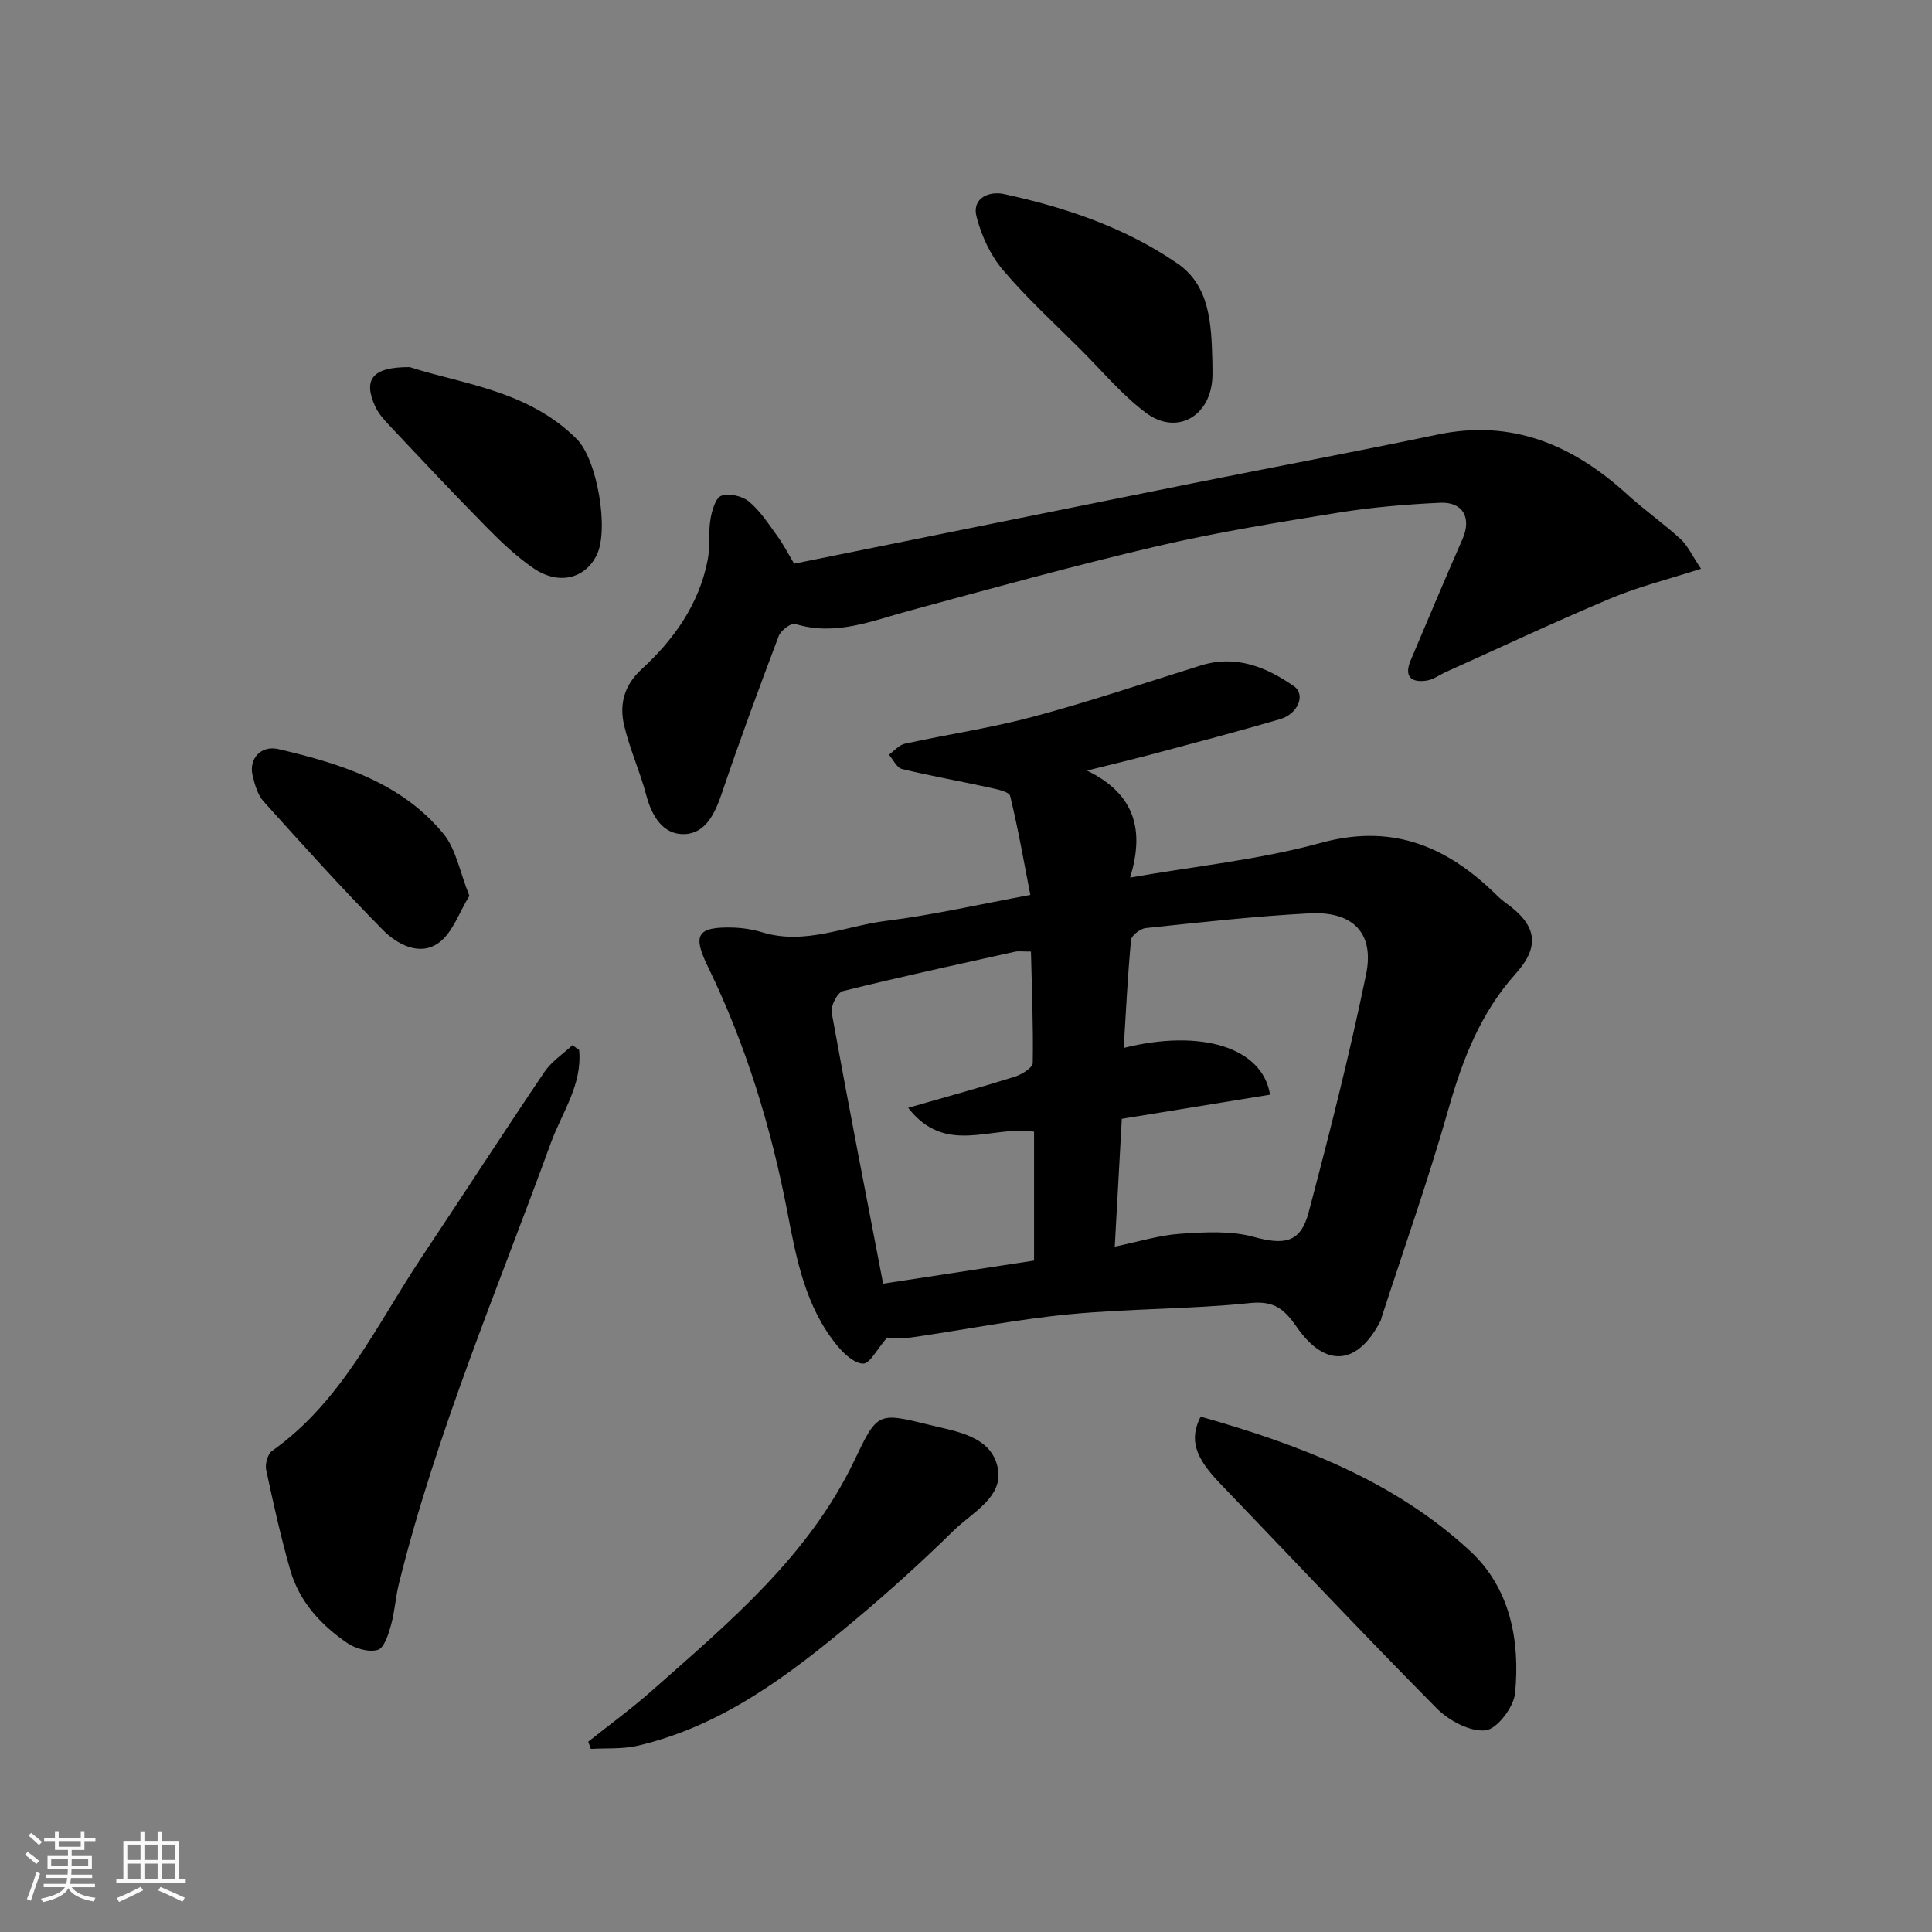
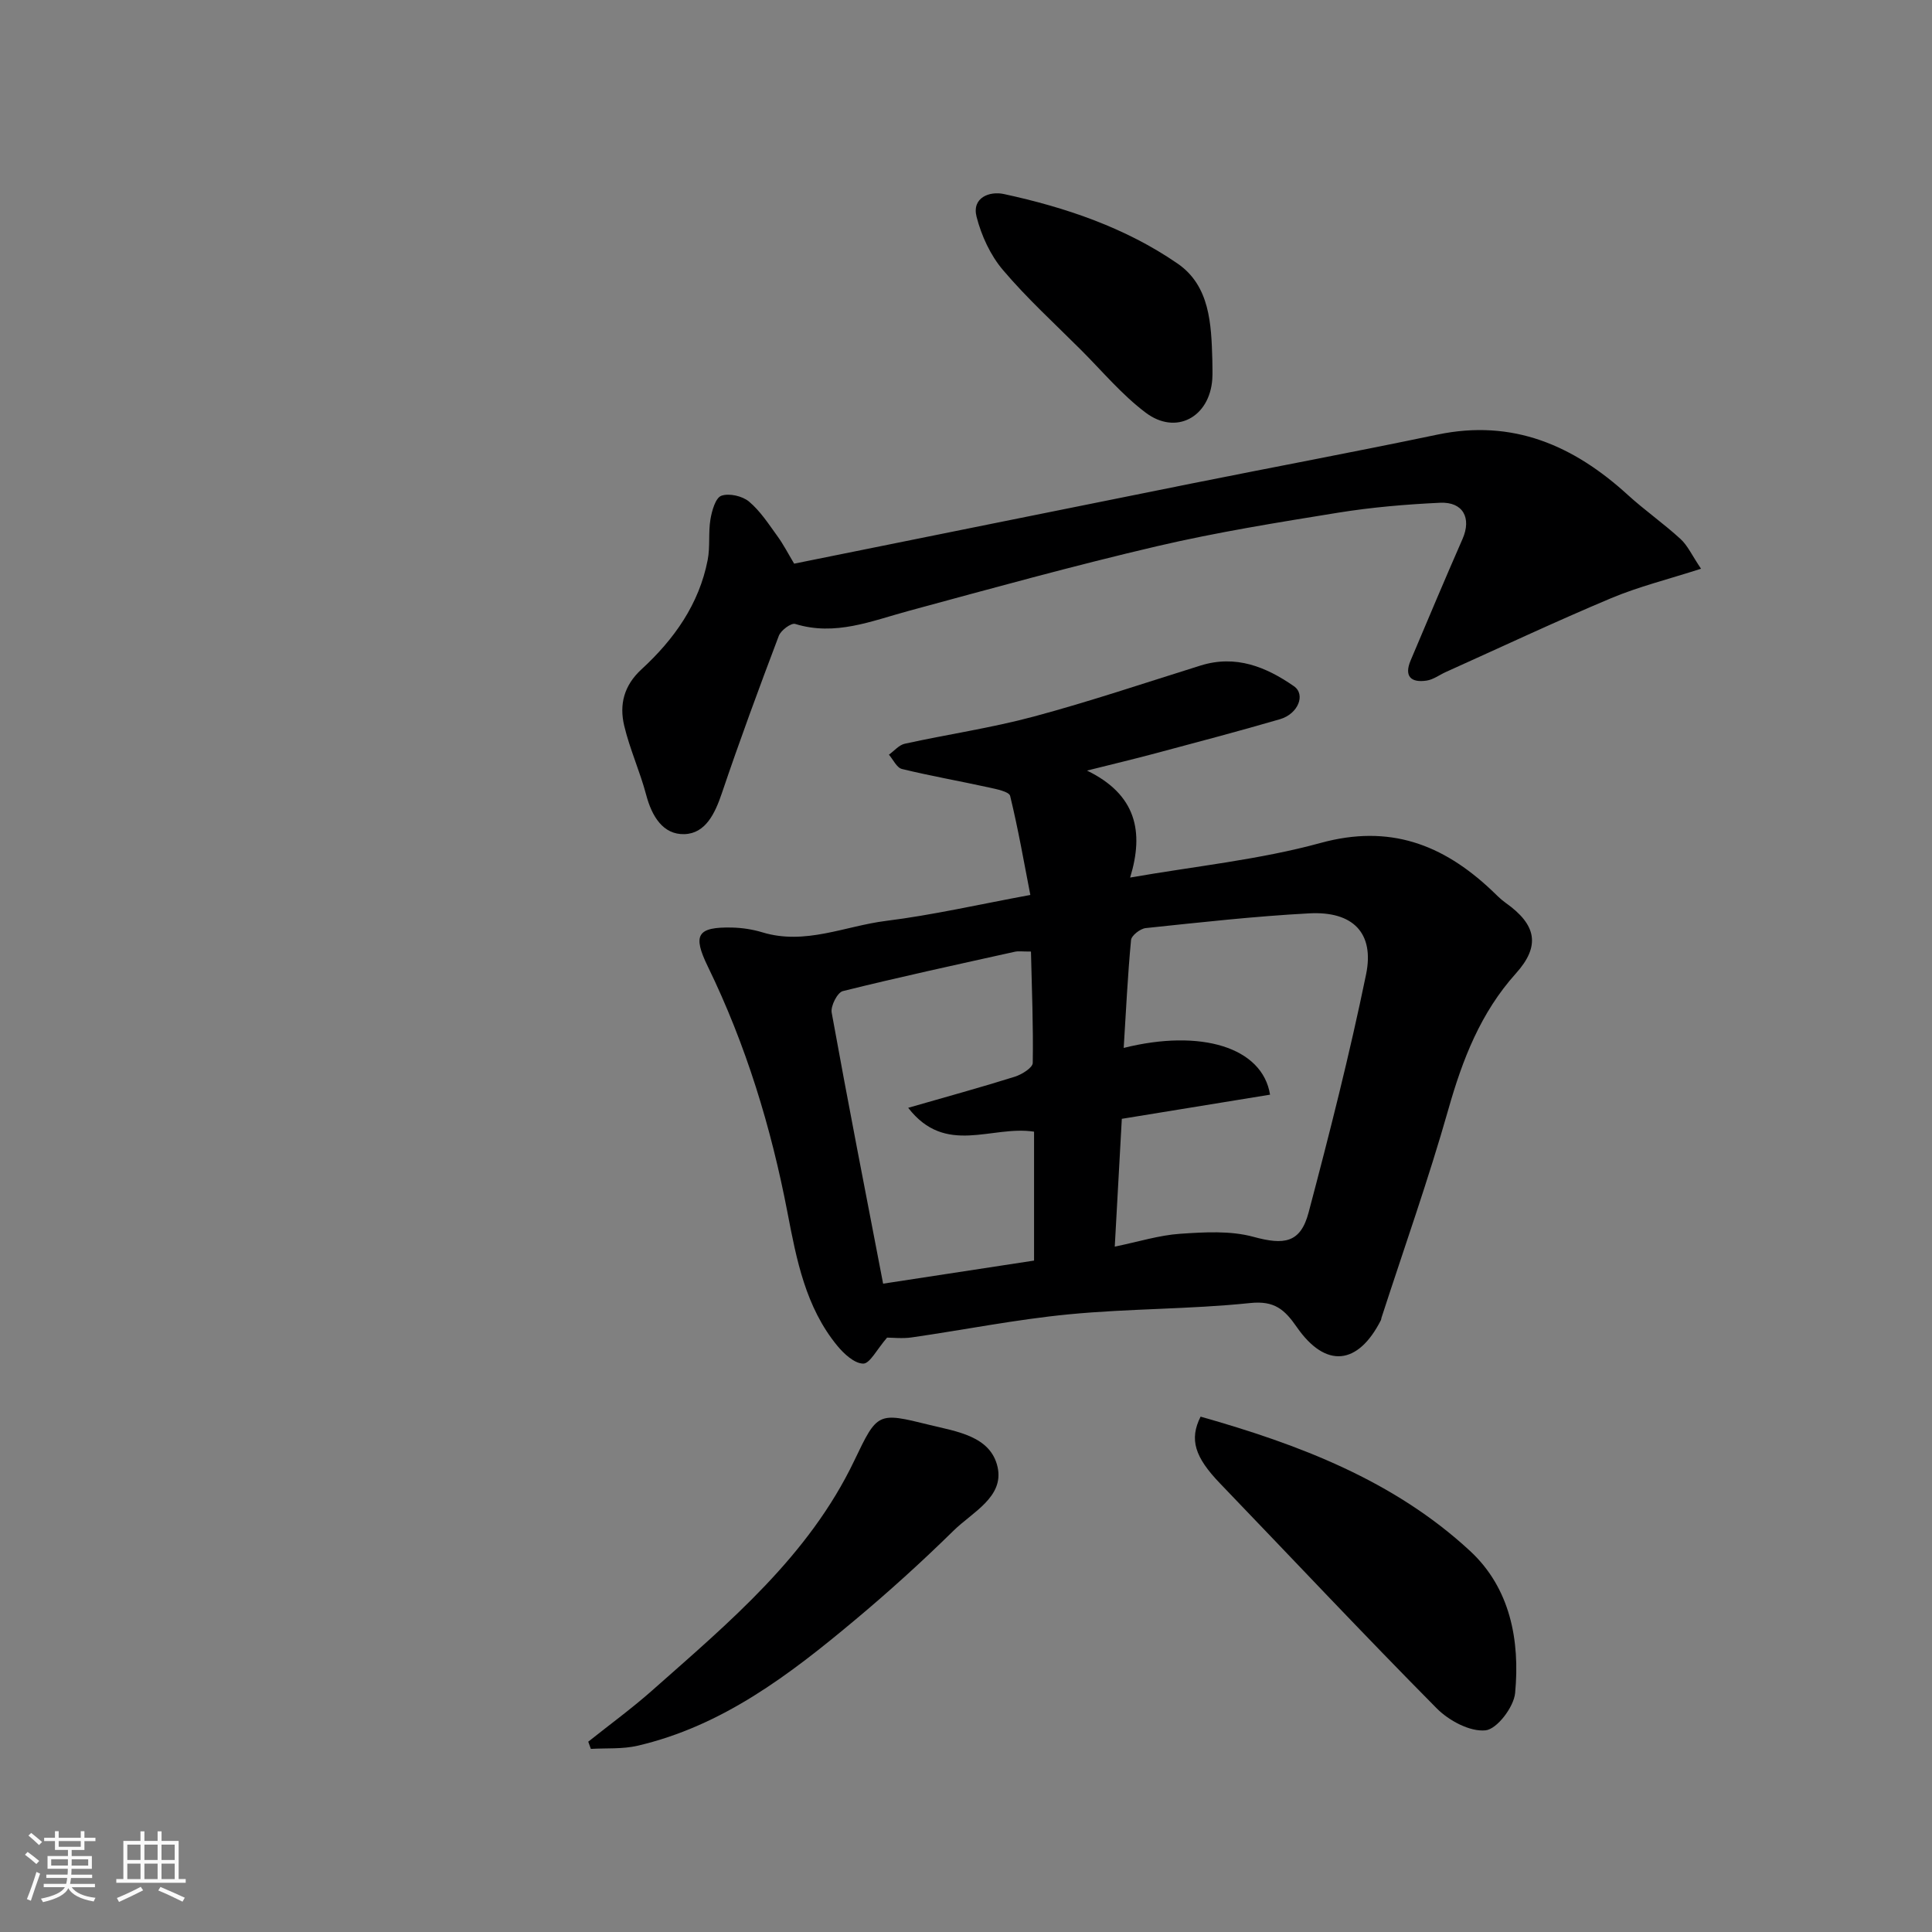
<svg xmlns="http://www.w3.org/2000/svg" enable-background="new 0 0 400 400" viewBox="0 0 400 400">
  <rect x="0" y="0" width="400" height="400" fill="#808080" stroke="none" />
  <path d="m5.17 384 .55-.58c.85.61 1.65 1.24 2.4 1.87l-.59.64c-.83-.73-1.62-1.38-2.36-1.93m1.22 9.53-.82-.34c.71-1.76 1.37-3.64 1.98-5.63.24.13.5.25.76.36-.6 1.67-1.24 3.54-1.92 5.61m-.5-13.5.57-.54c.56.44 1.31 1.06 2.26 1.87l-.64.64c-.68-.66-1.41-1.32-2.19-1.97m3.25.46h2.24v-1.36h.77v1.36h4.57v-1.36h.76v1.36h2.28v.69h-2.28v1.84h-2.64v1.26h4.18v2.64h-4.21c0 .45-.02.86-.05 1.21h4.32v.69h-4.38c-.04.34-.1.75-.19 1.22h5.15v.69h-4.82c.87 1.19 2.51 1.92 4.93 2.19-.17.31-.3.57-.37.76-2.77-.49-4.52-1.41-5.26-2.76-.56 1.26-2.3 2.23-5.24 2.9-.12-.24-.26-.48-.43-.72 2.73-.55 4.38-1.34 4.96-2.38h-4.38v-.69h4.65c.1-.38.17-.79.21-1.22h-4.32v-.69h4.4c.03-.34.05-.75.05-1.21h-4.2v-2.64h4.23v-1.26h-2.69v-1.84h-2.24zm1.46 4.46v1.29h3.45c.01-.4.02-.57.01-.53v-.32-.45h-3.46zm1.55-2.59h4.57v-1.19h-4.57zm6.11 2.59h-3.42v.77c-.01.19-.01.37-.02.53h3.44z" fill="#fafafa" />
  <path d="m32.63 379.16h.82v1.98h3.54v7.89h1.46v.78h-14.37v-.78h1.46v-7.89h3.54v-1.98h.82v1.98h2.73zm-3.49 11.48.5.73c-1.61.82-3.28 1.63-5 2.41-.13-.27-.28-.55-.44-.82 1.75-.72 3.4-1.49 4.94-2.32m-2.78-5.55h2.73v-3.18h-2.73zm0 3.95h2.73v-3.2h-2.73zm3.54-3.95h2.73v-3.18h-2.73zm0 3.95h2.73v-3.2h-2.73zm7.89 4.68c-1.84-.92-3.51-1.7-5.02-2.32l.45-.73c1.89.8 3.57 1.55 5.04 2.23zm-1.62-11.81h-2.73v3.18h2.73zm-2.73 7.13h2.73v-3.2h-2.73z" fill="#fafafa" />
  <g fill="#000001">
    <path d="m183.66 276.94c-2.15 2.48-3.56 5.39-4.94 5.38-1.83-.02-4-2.03-5.38-3.71-6.55-7.98-8.43-17.82-10.3-27.56-3.39-17.67-8.6-34.73-16.49-50.94-3.19-6.55-2.23-8.22 5.02-8.07 2.1.05 4.26.38 6.27.99 8.87 2.7 17.12-1.31 25.6-2.37 9.69-1.21 19.25-3.41 29.88-5.37-1.3-6.68-2.51-13.65-4.18-20.5-.22-.9-2.81-1.4-4.38-1.75-6-1.32-12.06-2.38-18.02-3.83-1.08-.26-1.81-1.94-2.7-2.96 1.09-.78 2.09-2.01 3.29-2.27 8.89-1.95 17.94-3.27 26.72-5.63 11.62-3.12 23.03-6.98 34.52-10.56 7.27-2.27 13.53.26 19.32 4.28 2.48 1.72.88 5.73-2.87 6.83-8.58 2.5-17.23 4.78-25.87 7.09-4.22 1.13-8.47 2.14-14.1 3.55 10.19 4.95 11.85 12.63 8.93 22.15 13.41-2.35 26.72-3.68 39.45-7.17 14.26-3.91 25.27.29 35.33 9.75.97.91 1.88 1.89 2.96 2.65 6.43 4.55 7.24 8.94 2.13 14.62-7.31 8.13-11.05 17.8-13.99 28.16-4.12 14.52-9.18 28.77-13.84 43.13-.05.16-.04.34-.11.48-4.75 9.36-11.44 10.06-17.42 1.45-2.53-3.64-4.63-5.51-9.66-4.98-12.46 1.3-25.08 1.13-37.55 2.34-10.88 1.05-21.64 3.21-32.47 4.77-1.95.29-3.98.05-5.15.05zm47.14-18.84c4.97-1.02 9.22-2.37 13.55-2.66 5.04-.34 10.38-.67 15.15.63 6.33 1.73 9.75 1.32 11.43-5.03 4.33-16.34 8.49-32.74 11.9-49.29 1.77-8.6-2.73-13.13-11.75-12.65-11.31.6-22.6 1.87-33.87 3.05-1.13.12-2.95 1.53-3.04 2.48-.7 7.34-1.04 14.71-1.52 22.33 15.93-3.98 28.72-.17 30.3 9.68-10.19 1.66-20.4 3.32-30.69 5-.48 8.69-.96 17.39-1.46 26.46zm-42.77-28.74c8.08-2.33 15.12-4.25 22.08-6.44 1.45-.46 3.69-1.85 3.71-2.85.13-7.65-.19-15.32-.37-23.06-1.94 0-2.63-.12-3.26.02-11.92 2.65-23.85 5.22-35.7 8.17-1.11.28-2.55 3.09-2.3 4.45 3.39 18.73 7.05 37.42 10.65 56.12 10.58-1.62 21.34-3.26 31.25-4.78 0-9.4 0-18.1 0-26.69-8.86-1.36-18.29 5.09-26.06-4.94z" />
    <path d="m164.42 116.7c27.76-5.6 55.05-11.13 82.36-16.61 16.94-3.4 33.92-6.57 50.83-10.11 15.57-3.26 28.15 2.22 39.38 12.46 3.51 3.2 7.44 5.94 10.94 9.15 1.48 1.35 2.36 3.36 4.25 6.16-6.83 2.2-12.92 3.71-18.62 6.1-11.52 4.84-22.83 10.16-34.23 15.29-1.33.6-2.59 1.57-3.97 1.77-3.22.48-4.7-.87-3.3-4.18 3.55-8.4 7.08-16.8 10.74-25.14 1.9-4.32.13-7.72-4.64-7.5-7.05.33-14.12.93-21.08 2.05-12.55 2.03-25.13 4.05-37.5 6.94-17.25 4.03-34.35 8.76-51.45 13.4-7.72 2.09-15.19 5.26-23.49 2.7-.84-.26-2.97 1.32-3.4 2.47-4.09 10.8-8.09 21.64-11.79 32.58-1.41 4.17-3.36 8.33-7.74 8.47-4.45.14-6.76-3.73-7.92-8.11-1.28-4.85-3.41-9.49-4.56-14.36-1.03-4.35-.07-8.29 3.58-11.65 6.72-6.17 11.93-13.47 13.71-22.66.53-2.73.11-5.64.57-8.4.3-1.78 1.05-4.45 2.26-4.88 1.61-.57 4.35.05 5.73 1.21 2.34 1.96 4.07 4.67 5.9 7.19 1.22 1.68 2.19 3.57 3.44 5.66z" />
-     <path d="m119.9 217.39c.7 7.19-3.58 12.98-5.87 19.29-11 30.22-23.66 59.87-31.44 91.2-.71 2.84-.86 5.82-1.65 8.63-.53 1.88-1.41 4.7-2.72 5.08-1.85.54-4.61-.25-6.33-1.42-5.46-3.74-9.92-8.58-11.79-15.09-1.96-6.84-3.51-13.8-4.99-20.76-.26-1.21.31-3.29 1.23-3.94 14.46-10.22 21.6-26.06 31-40.15 8.5-12.74 16.81-25.61 25.38-38.3 1.46-2.16 3.84-3.71 5.8-5.54.45.33.91.67 1.38 1z" />
    <path d="m248.57 293.3c20.33 5.76 39.99 13.19 55.79 27.81 8.31 7.69 10.36 18.5 9.33 29.41-.27 2.91-3.77 7.5-6.14 7.73-3.24.32-7.59-2.02-10.11-4.57-15.16-15.31-29.91-31.02-44.85-46.56-5.22-5.43-6.4-9.09-4.02-13.82z" />
    <path d="m121.79 360.6c4.44-3.54 9.05-6.9 13.29-10.66 15.92-14.09 32.34-27.76 41.8-47.55 4.78-9.99 4.81-10.04 15.48-7.4 5.69 1.4 12.74 2.31 14.18 8.75 1.38 6.2-5.25 9.36-9.1 13.15-6.59 6.47-13.45 12.69-20.54 18.61-13.44 11.24-27.35 21.86-44.92 25.94-3.1.72-6.43.46-9.65.65-.18-.49-.36-.99-.54-1.49z" />
    <path d="m251 74.54c0 1.33.08 2.67-.01 3.99-.57 7.85-7.51 11.63-13.77 6.92-4.93-3.7-8.99-8.58-13.39-12.98-5.46-5.46-11.21-10.7-16.19-16.58-2.59-3.05-4.45-7.1-5.45-11-1.03-4.01 2.73-5.35 5.64-4.72 12.78 2.76 25.18 6.96 35.99 14.41 6.68 4.61 6.97 12.51 7.18 19.96z" />
-     <path d="m84.84 76.01c10.81 3.5 24.49 4.79 34.57 14.89 4.24 4.25 6.71 18.72 4.15 23.98-2.4 4.94-7.89 6.33-13.1 2.77-3.51-2.4-6.67-5.4-9.67-8.45-6.87-6.97-13.56-14.1-20.27-21.22-1.11-1.18-2.24-2.48-2.89-3.94-2.42-5.43-.64-8.08 7.21-8.03z" />
-     <path d="m97.18 185.48c-2.1 3.37-3.47 7.7-6.43 9.78-3.89 2.75-8.54.26-11.51-2.75-8.49-8.62-16.6-17.61-24.69-26.61-1.23-1.37-1.8-3.48-2.25-5.35-.83-3.44 1.7-6.31 5.37-5.45 12.79 2.99 25.38 6.9 34.12 17.5 2.63 3.18 3.39 7.9 5.39 12.88z" />
  </g>
</svg>